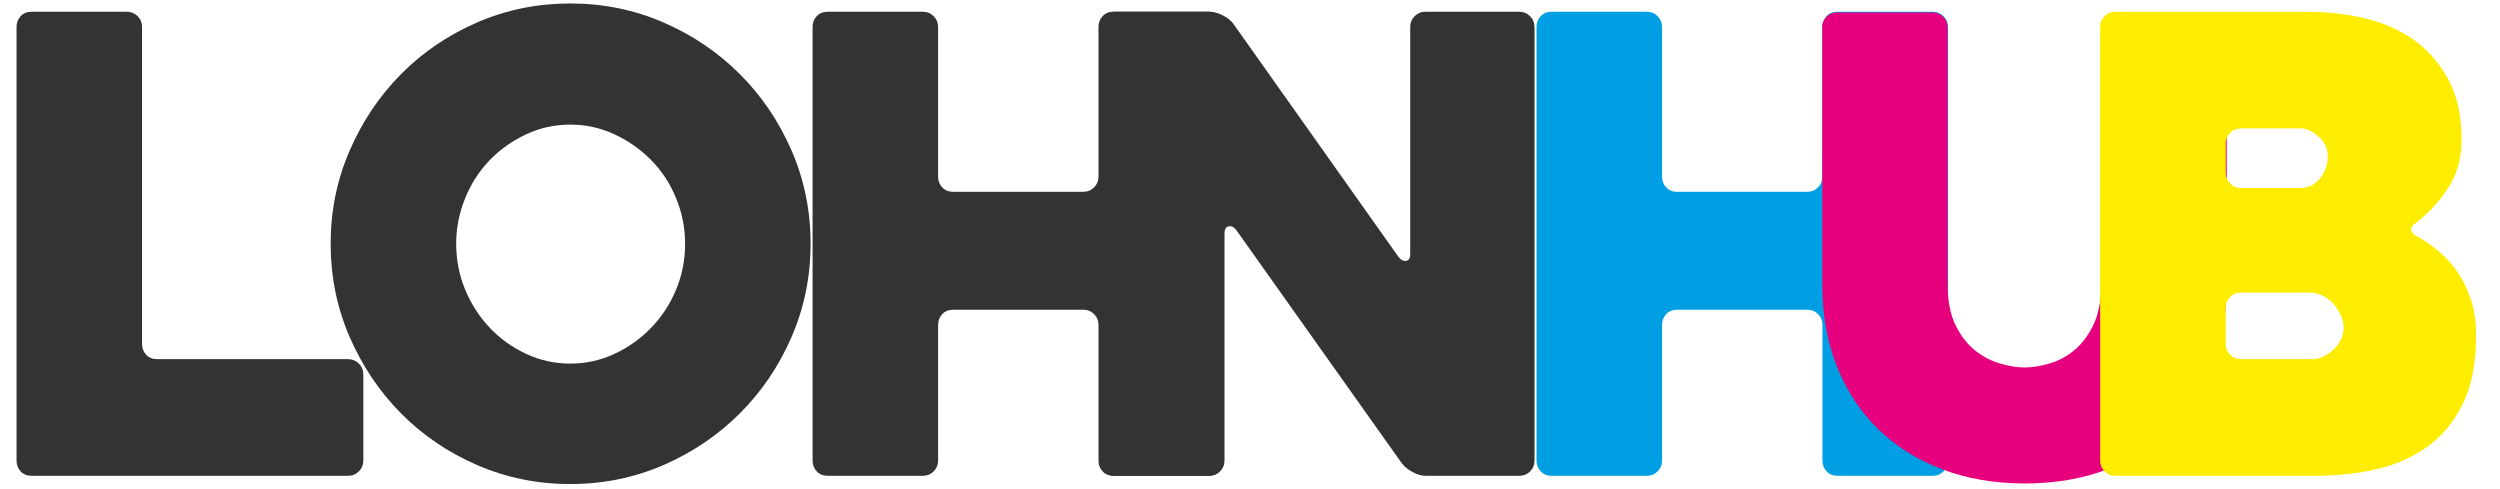
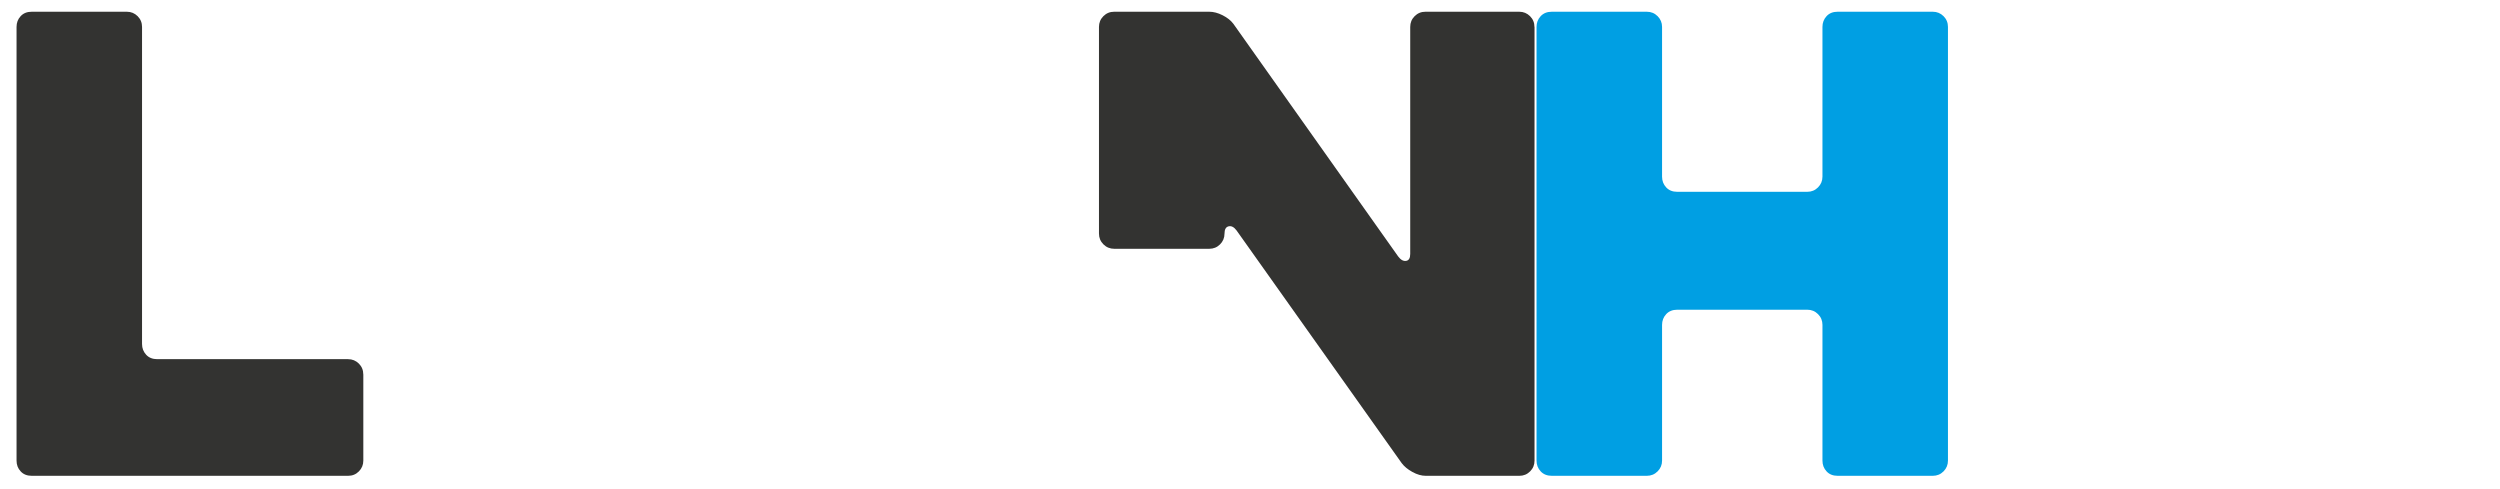
<svg xmlns="http://www.w3.org/2000/svg" version="1.1" viewBox="0 0 649.63 127">
  <defs>
    <style> .st0 { isolation: isolate; } .st1 { mix-blend-mode: multiply; } .st2 { fill: #ffed00; } .st3 { fill: #333331; } .st4 { fill: #e6007e; } .st5 { fill: #009fe3; } </style>
  </defs>
  <g class="st0">
    <g id="Ebene_1">
      <g>
        <path class="st5" d="M506.18,7v112.69c0,1.1-.39,2.03-1.15,2.8-.77.77-1.7,1.15-2.8,1.15h-24.71c-1.21,0-2.17-.38-2.88-1.15-.72-.77-1.07-1.7-1.07-2.8v-35.26c0-1.1-.38-2.03-1.15-2.8-.77-.77-1.7-1.15-2.79-1.15h-33.8c-1.2,0-2.16.39-2.87,1.15-.71.77-1.07,1.7-1.07,2.8v35.26c0,1.1-.39,2.03-1.16,2.8-.77.77-1.71,1.15-2.81,1.15h-24.67c-1.21,0-2.18-.38-2.9-1.15-.72-.77-1.08-1.7-1.08-2.8V7c0-1.1.36-2.03,1.08-2.8.72-.77,1.68-1.15,2.9-1.15h24.67c1.1,0,2.04.38,2.81,1.15.77.77,1.16,1.7,1.16,2.79v38.91c0,1.1.36,2.03,1.07,2.79.71.77,1.67,1.15,2.87,1.15h33.8c1.09,0,2.02-.38,2.79-1.15.76-.77,1.15-1.7,1.15-2.79V6.99c0-1.09.36-2.02,1.07-2.79.71-.77,1.67-1.15,2.88-1.15h24.71c1.1,0,2.03.39,2.8,1.15.77.77,1.15,1.7,1.15,2.8Z" />
        <g class="st1">
          <path class="st3" d="M94.41,97.28v22.41c0,1.1-.39,2.03-1.15,2.8s-1.7,1.15-2.8,1.15H8.25c-1.21,0-2.17-.38-2.88-1.15-.72-.77-1.07-1.7-1.07-2.8V7c0-1.1.35-2.03,1.07-2.8.71-.77,1.67-1.15,2.88-1.15h24.71c1.1,0,2.03.39,2.8,1.15.77.77,1.15,1.7,1.15,2.8v82.38c0,1.1.36,2.03,1.07,2.8.71.77,1.67,1.15,2.88,1.15h49.59c1.1,0,2.03.39,2.8,1.15.77.77,1.15,1.7,1.15,2.8Z" />
        </g>
        <g class="st1">
-           <path class="st3" d="M85.92,63.34c0-8.57,1.65-16.64,4.94-24.22,3.29-7.58,7.74-14.19,13.34-19.85,5.6-5.66,12.19-10.13,19.77-13.43s15.65-4.94,24.22-4.94,16.64,1.65,24.22,4.94c7.58,3.29,14.19,7.77,19.85,13.43,5.66,5.66,10.13,12.27,13.43,19.85,3.3,7.58,4.94,15.65,4.94,24.22s-1.65,16.64-4.94,24.22c-3.29,7.58-7.77,14.2-13.43,19.85s-12.27,10.13-19.85,13.43c-7.58,3.29-15.65,4.94-24.22,4.94s-16.64-1.65-24.22-4.94-14.17-7.77-19.77-13.43c-5.6-5.66-10.05-12.27-13.34-19.85-3.3-7.58-4.94-15.65-4.94-24.22ZM118.54,63.34c0,4.17.77,8.13,2.31,11.86,1.54,3.74,3.65,7.03,6.34,9.89,2.69,2.86,5.85,5.13,9.47,6.84,3.62,1.7,7.47,2.55,11.53,2.55s7.91-.85,11.53-2.55c3.62-1.7,6.81-3.98,9.56-6.84,2.74-2.86,4.89-6.15,6.43-9.89,1.54-3.73,2.31-7.69,2.31-11.86s-.77-7.99-2.31-11.78c-1.54-3.79-3.68-7.08-6.43-9.88-2.75-2.8-5.93-5.05-9.56-6.75-3.62-1.7-7.47-2.55-11.53-2.55s-7.91.85-11.53,2.55c-3.62,1.7-6.78,3.95-9.47,6.75-2.69,2.8-4.81,6.1-6.34,9.88-1.54,3.79-2.31,7.72-2.31,11.78Z" />
-         </g>
+           </g>
        <g class="st1">
-           <path class="st3" d="M318.06,7v112.69c0,1.1-.39,2.03-1.15,2.8-.77.77-1.7,1.15-2.8,1.15h-24.71c-1.21,0-2.17-.38-2.88-1.15-.72-.77-1.07-1.7-1.07-2.8v-35.26c0-1.1-.38-2.03-1.15-2.8-.77-.77-1.7-1.15-2.79-1.15h-33.8c-1.2,0-2.16.39-2.87,1.15-.71.77-1.07,1.7-1.07,2.8v35.26c0,1.1-.39,2.03-1.16,2.8-.77.77-1.71,1.15-2.81,1.15h-24.67c-1.21,0-2.18-.38-2.9-1.15-.72-.77-1.08-1.7-1.08-2.8V7c0-1.1.36-2.03,1.08-2.8.72-.77,1.68-1.15,2.9-1.15h24.67c1.1,0,2.04.38,2.81,1.15.77.77,1.16,1.7,1.16,2.79v38.91c0,1.1.36,2.03,1.07,2.79.71.77,1.67,1.15,2.87,1.15h33.8c1.09,0,2.02-.38,2.79-1.15.76-.77,1.15-1.7,1.15-2.79V6.99c0-1.09.36-2.02,1.07-2.79.71-.77,1.67-1.15,2.88-1.15h24.71c1.1,0,2.03.39,2.8,1.15.77.77,1.15,1.7,1.15,2.8Z" />
-         </g>
+           </g>
        <g class="st1">
          <g class="st1">
-             <path class="st3" d="M398.75,7v112.69c0,1.1-.38,2.03-1.15,2.8-.77.77-1.7,1.15-2.79,1.15h-24.33c-1.1,0-2.25-.33-3.45-.99-1.21-.66-2.14-1.43-2.8-2.31l-42.91-60.46c-.66-.88-1.35-1.24-2.06-1.07-.71.17-1.07.8-1.07,1.89v58.98c0,1.1-.39,2.03-1.16,2.8-.77.77-1.71,1.15-2.81,1.15h-24.67c-1.1,0-2.04-.38-2.82-1.15-.77-.77-1.16-1.7-1.16-2.8V7c0-1.1.38-2.03,1.15-2.8s1.7-1.15,2.8-1.15h24.71c1.1,0,2.25.3,3.46.91,1.21.61,2.14,1.35,2.8,2.22l42.83,60.46c.66.88,1.34,1.26,2.06,1.15.71-.11,1.07-.71,1.07-1.81V7c0-1.1.38-2.03,1.15-2.8.77-.77,1.7-1.15,2.8-1.15h24.38c1.1,0,2.03.39,2.8,1.15.77.77,1.15,1.7,1.15,2.8Z" />
+             <path class="st3" d="M398.75,7v112.69c0,1.1-.38,2.03-1.15,2.8-.77.77-1.7,1.15-2.79,1.15h-24.33c-1.1,0-2.25-.33-3.45-.99-1.21-.66-2.14-1.43-2.8-2.31l-42.91-60.46c-.66-.88-1.35-1.24-2.06-1.07-.71.17-1.07.8-1.07,1.89c0,1.1-.39,2.03-1.16,2.8-.77.77-1.71,1.15-2.81,1.15h-24.67c-1.1,0-2.04-.38-2.82-1.15-.77-.77-1.16-1.7-1.16-2.8V7c0-1.1.38-2.03,1.15-2.8s1.7-1.15,2.8-1.15h24.71c1.1,0,2.25.3,3.46.91,1.21.61,2.14,1.35,2.8,2.22l42.83,60.46c.66.88,1.34,1.26,2.06,1.15.71-.11,1.07-.71,1.07-1.81V7c0-1.1.38-2.03,1.15-2.8.77-.77,1.7-1.15,2.8-1.15h24.38c1.1,0,2.03.39,2.8,1.15.77.77,1.15,1.7,1.15,2.8Z" />
          </g>
        </g>
        <g class="st1">
-           <path class="st4" d="M473.47,7.18c0-1.1.38-2.03,1.15-2.8.76-.77,1.69-1.15,2.79-1.15h24.75c1.09,0,2.02.39,2.79,1.15.76.77,1.15,1.7,1.15,2.8v66.72c0,4.28.69,7.83,2.07,10.63s3.09,5,5.13,6.59c2.04,1.59,4.22,2.72,6.54,3.38,2.32.66,4.41.99,6.29.99s3.97-.33,6.29-.99c2.32-.66,4.47-1.78,6.45-3.38,1.99-1.59,3.67-3.79,5.05-6.59s2.07-6.34,2.07-10.63V7.18c0-1.1.38-2.03,1.15-2.8.76-.77,1.69-1.15,2.79-1.15h24.75c1.09,0,2.02.39,2.79,1.15.76.77,1.15,1.7,1.15,2.8v66.72c0,7.8-1.24,14.88-3.7,21.25-2.47,6.37-6,11.81-10.61,16.31-4.61,4.5-10.14,7.99-16.61,10.46-6.47,2.47-13.65,3.71-21.55,3.71s-15.08-1.24-21.55-3.71c-6.47-2.47-12.01-5.96-16.61-10.46-4.61-4.5-8.17-9.94-10.69-16.31-2.52-6.37-3.78-13.45-3.78-21.25V7.18Z" />
-         </g>
+           </g>
        <g class="st1">
-           <path class="st2" d="M628.27,61.53c1.76.99,3.51,2.2,5.27,3.62,1.75,1.43,3.38,3.19,4.86,5.27,1.48,2.09,2.69,4.5,3.62,7.25.93,2.75,1.4,5.88,1.4,9.39,0,7.14-1.13,13.04-3.38,17.71-2.25,4.67-5.3,8.4-9.14,11.2-3.85,2.8-8.27,4.78-13.26,5.93-5,1.15-10.24,1.73-15.73,1.73h-52.23c-1.1,0-2.03-.38-2.8-1.15-.77-.77-1.15-1.7-1.15-2.8V7c0-1.1.38-2.03,1.15-2.8.77-.77,1.7-1.15,2.8-1.15h49.75c5.27,0,10.32.58,15.16,1.73,4.83,1.15,9.09,3.05,12.77,5.68,3.68,2.64,6.64,6.07,8.9,10.3,2.25,4.23,3.38,9.42,3.38,15.57,0,4.94-1.24,9.23-3.71,12.85-2.47,3.62-5.14,6.48-7.99,8.57-1.98,1.43-1.87,2.69.33,3.79ZM582.31,48.85h15.32c2.2,0,3.95-.85,5.27-2.55,1.32-1.7,1.98-3.6,1.98-5.68,0-1.98-.8-3.68-2.39-5.11-1.59-1.43-3.1-2.14-4.53-2.14h-15.65c-1.1,0-2.03.39-2.8,1.15s-1.15,1.7-1.15,2.8v7.58c0,1.1.38,2.03,1.15,2.8.77.77,1.7,1.15,2.8,1.15ZM599.6,76.03h-17.3c-1.1,0-2.03.39-2.8,1.15s-1.15,1.7-1.15,2.8v9.39c0,1.1.38,2.03,1.15,2.8.77.77,1.7,1.15,2.8,1.15h18.45c1.98,0,3.84-.82,5.6-2.47,1.75-1.65,2.64-3.57,2.64-5.77,0-1.98-.85-3.98-2.55-6.01-1.7-2.03-3.98-3.05-6.84-3.05Z" />
-         </g>
+           </g>
      </g>
    </g>
  </g>
</svg>